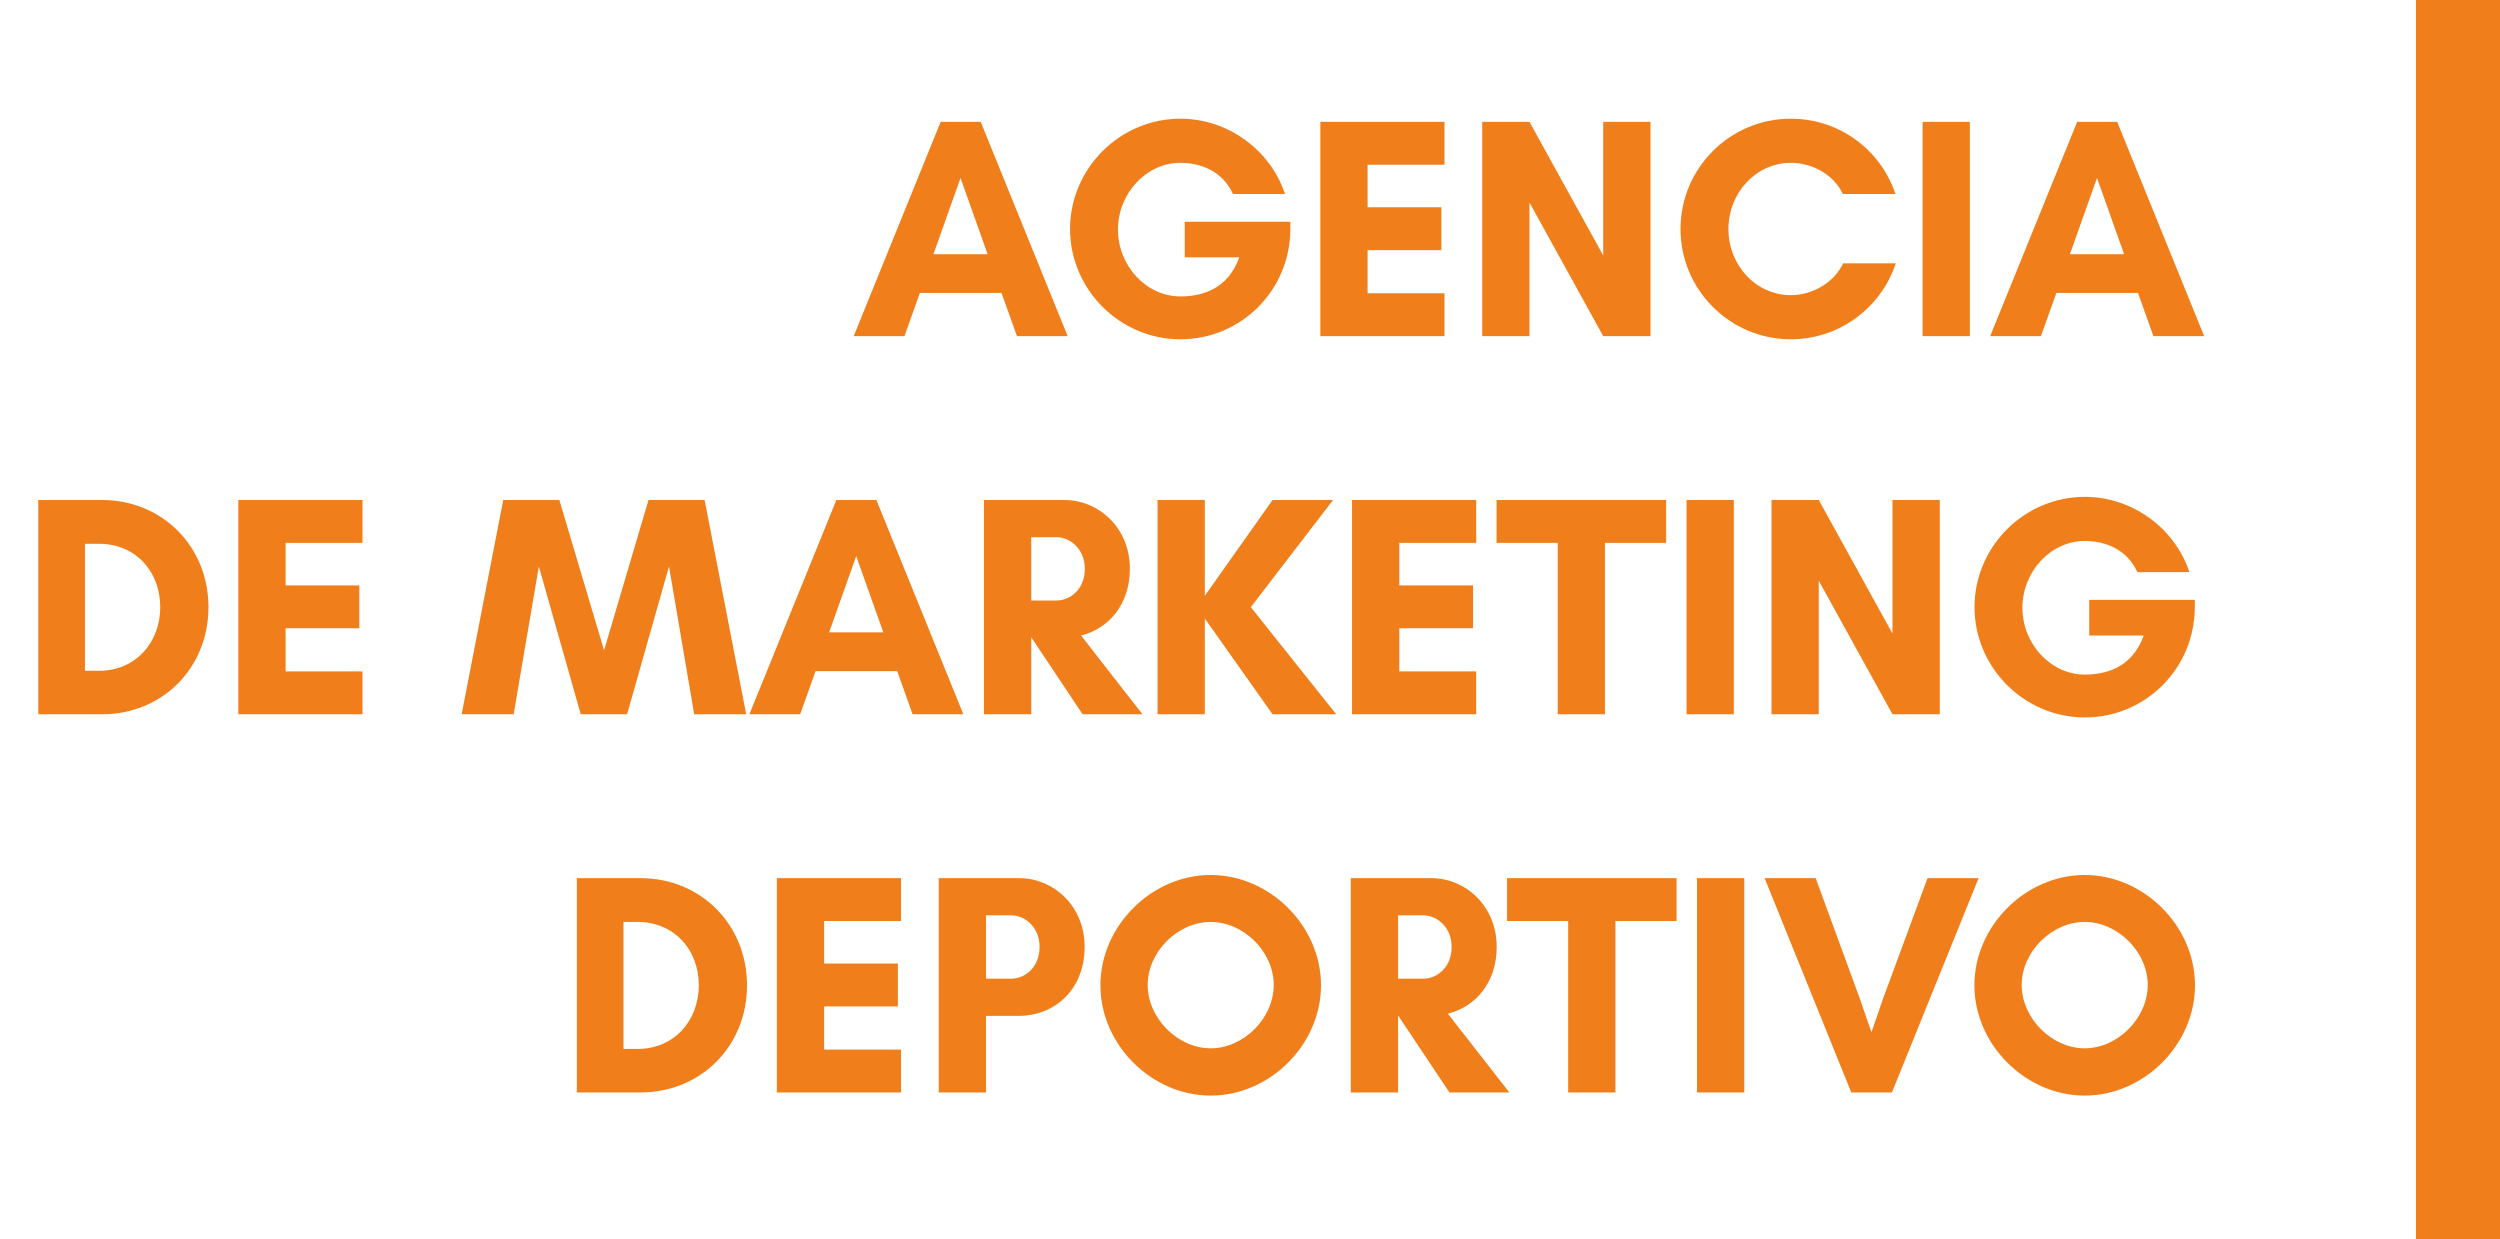
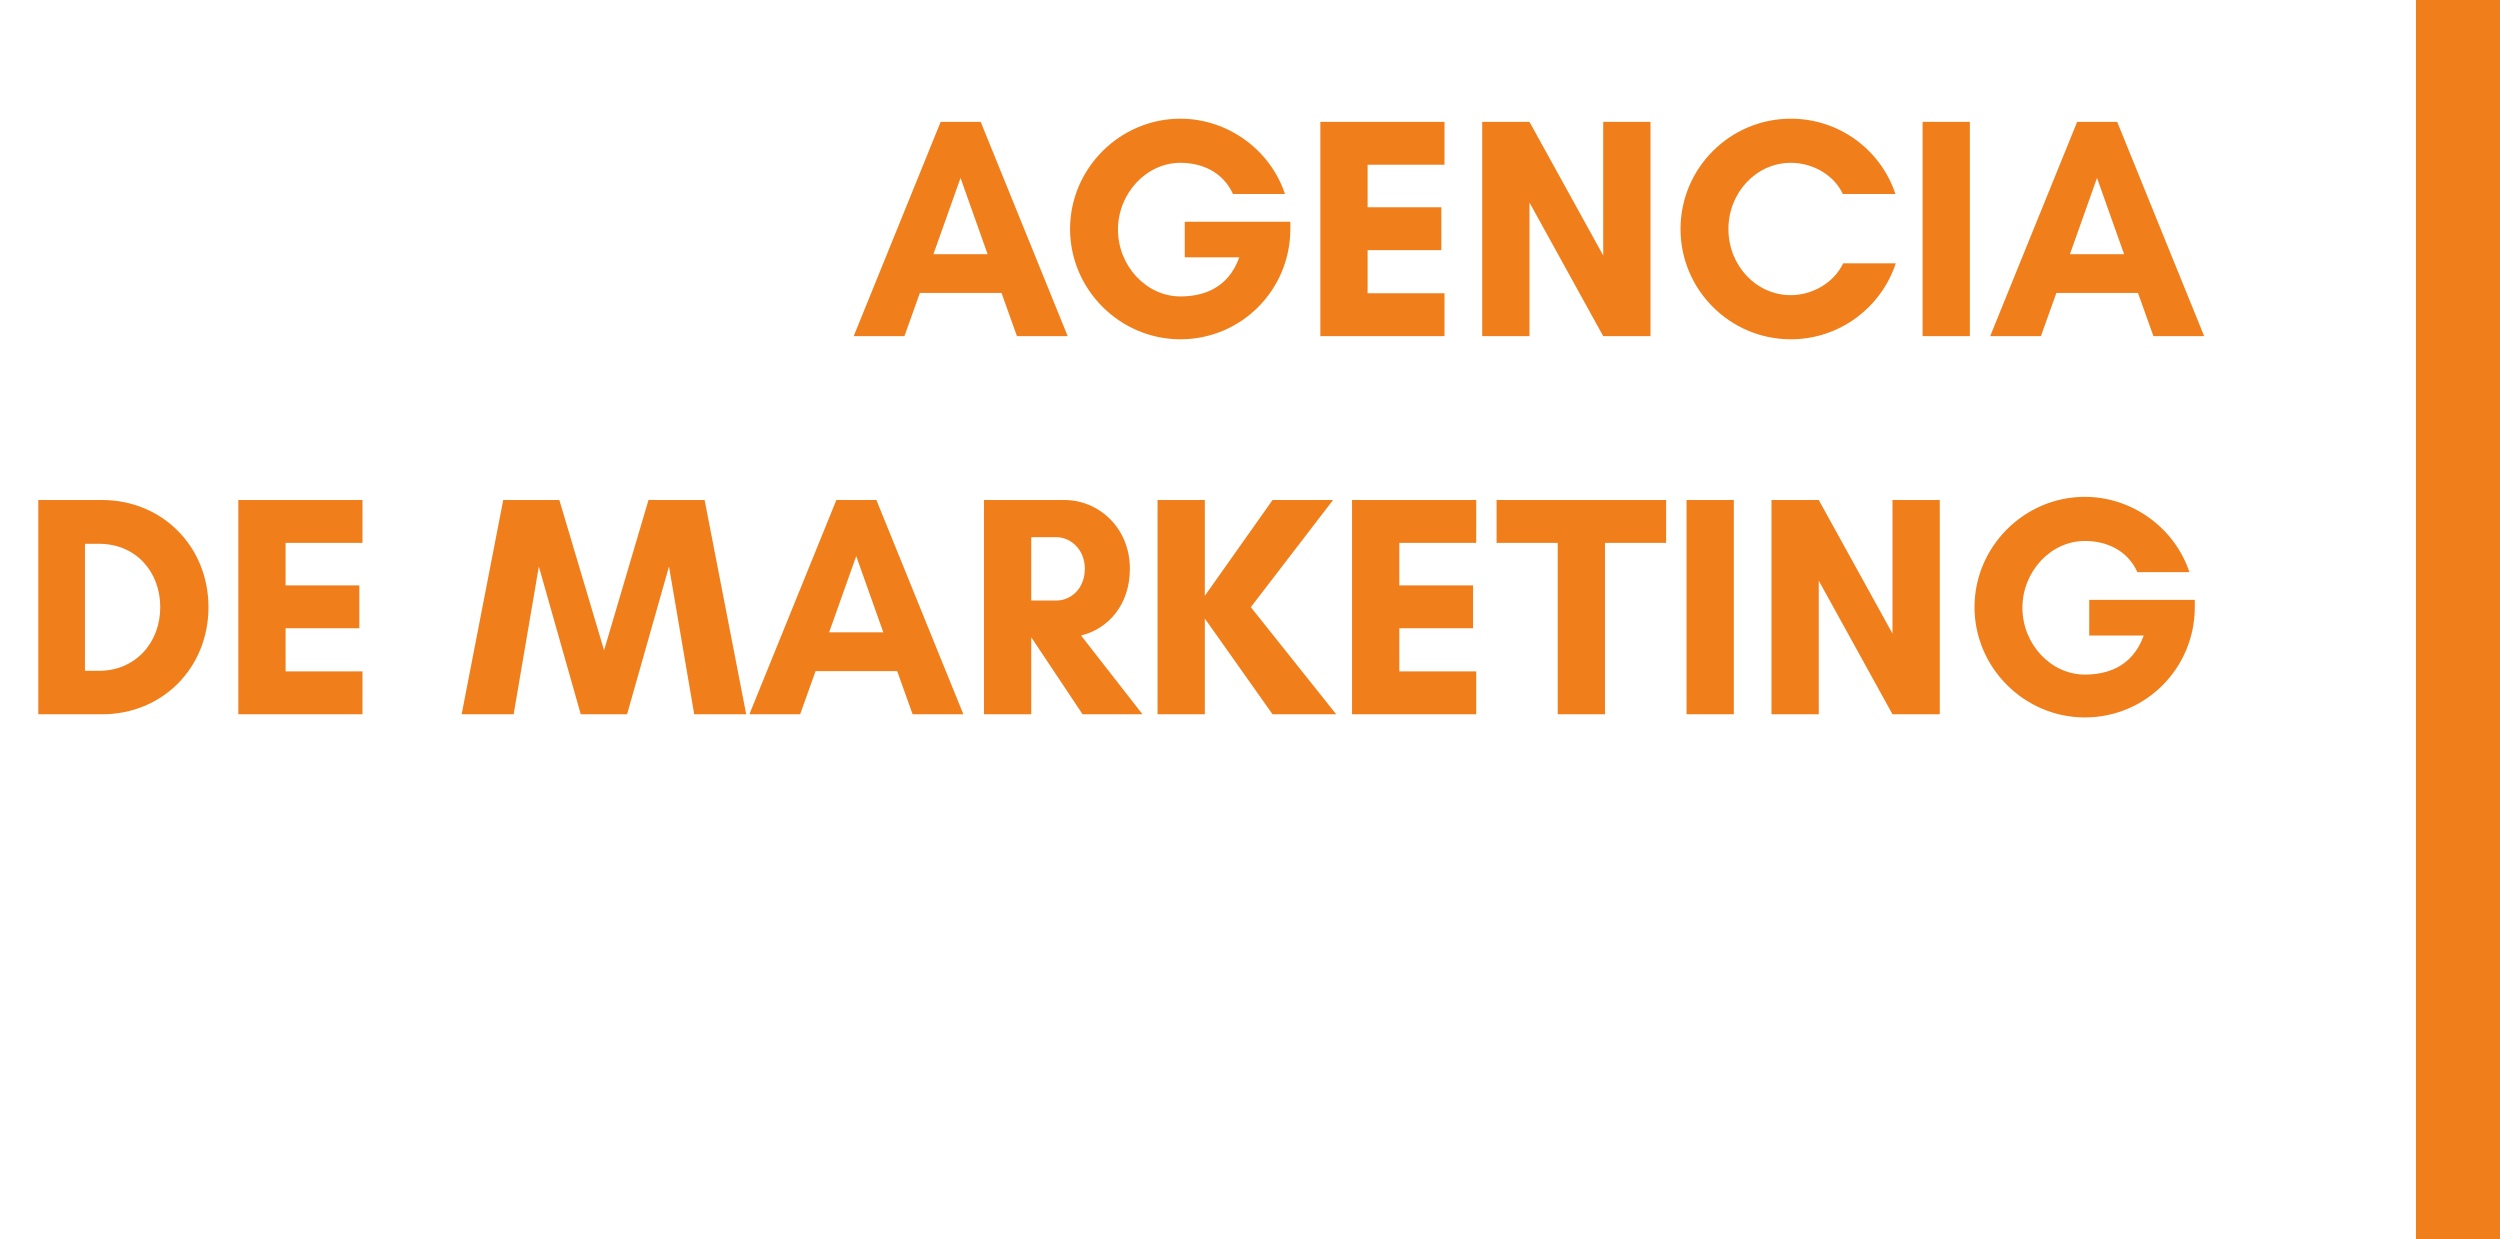
<svg xmlns="http://www.w3.org/2000/svg" width="119" height="59" viewBox="0 0 119 59" fill="none">
  <line x1="117" y1="8.74228e-08" x2="117" y2="59" stroke="#F07E1A" stroke-width="4" />
-   <path d="M47.011 12.1L45.721 8.47L44.431 12.1H47.011ZM50.822 16H48.407L47.672 13.945H43.786L43.051 16H40.636L44.776 5.8H46.681L50.822 16ZM56.185 7.75C54.566 7.75 53.215 9.205 53.215 10.93C53.215 12.655 54.566 14.11 56.185 14.11C57.175 14.11 58.435 13.795 58.99 12.25H56.395V10.555H61.42V10.9C61.42 13.795 59.096 16.15 56.185 16.15C53.306 16.15 50.935 13.78 50.935 10.9C50.935 8.02 53.306 5.65 56.185 5.65C58.435 5.65 60.461 7.12 61.166 9.235H58.691C58.196 8.155 57.175 7.75 56.185 7.75ZM68.758 13.96V16H62.848V5.8H68.758V7.84H65.098V9.865H68.608V11.905H65.098V13.96H68.758ZM78.563 16H76.313L72.803 9.64V16H70.553V5.8H72.803L76.313 12.16V5.8H78.563V16ZM87.733 12.535H90.238C89.548 14.635 87.568 16.15 85.243 16.15C82.348 16.15 79.993 13.795 79.993 10.9C79.993 8.005 82.348 5.65 85.243 5.65C87.568 5.65 89.533 7.15 90.223 9.235H87.718C87.298 8.32 86.278 7.75 85.243 7.75C83.593 7.75 82.273 9.175 82.273 10.9C82.273 12.64 83.593 14.05 85.243 14.05C86.293 14.05 87.313 13.435 87.733 12.535ZM93.765 16H91.515V5.8H93.765V16ZM101.108 12.1L99.818 8.47L98.528 12.1H101.108ZM104.918 16H102.503L101.768 13.945H97.883L97.148 16H94.733L98.873 5.8H100.778L104.918 16Z" fill="#F07E1A" />
+   <path d="M47.011 12.1L45.721 8.47L44.431 12.1H47.011ZM50.822 16H48.407L47.672 13.945H43.786L43.051 16H40.636L44.776 5.8H46.681L50.822 16ZM56.185 7.75C54.566 7.75 53.215 9.205 53.215 10.93C53.215 12.655 54.566 14.11 56.185 14.11C57.175 14.11 58.435 13.795 58.99 12.25H56.395V10.555H61.42V10.9C61.42 13.795 59.096 16.15 56.185 16.15C53.306 16.15 50.935 13.78 50.935 10.9C50.935 8.02 53.306 5.65 56.185 5.65C58.435 5.65 60.461 7.12 61.166 9.235H58.691C58.196 8.155 57.175 7.75 56.185 7.75ZM68.758 13.96V16H62.848V5.8H68.758V7.84H65.098V9.865H68.608V11.905H65.098V13.96H68.758ZM78.563 16H76.313L72.803 9.64V16H70.553V5.8H72.803L76.313 12.16V5.8H78.563V16ZM87.733 12.535H90.238C89.548 14.635 87.568 16.15 85.243 16.15C82.348 16.15 79.993 13.795 79.993 10.9C79.993 8.005 82.348 5.65 85.243 5.65C87.568 5.65 89.533 7.15 90.223 9.235H87.718C87.298 8.32 86.278 7.75 85.243 7.75C83.593 7.75 82.273 9.175 82.273 10.9C82.273 12.64 83.593 14.05 85.243 14.05C86.293 14.05 87.313 13.435 87.733 12.535M93.765 16H91.515V5.8H93.765V16ZM101.108 12.1L99.818 8.47L98.528 12.1H101.108ZM104.918 16H102.503L101.768 13.945H97.883L97.148 16H94.733L98.873 5.8H100.778L104.918 16Z" fill="#F07E1A" />
  <path d="M4.043 31.93H4.718C6.443 31.93 7.628 30.595 7.628 28.9C7.628 27.205 6.458 25.885 4.718 25.885H4.043V31.93ZM1.823 23.8H4.853C7.733 23.8 9.923 26.02 9.923 28.9C9.923 31.78 7.748 34 4.853 34H1.823V23.8ZM17.254 31.96V34H11.344V23.8H17.254V25.84H13.594V27.865H17.104V29.905H13.594V31.96H17.254ZM35.519 34H33.044L31.844 26.965L29.849 34H27.644L25.649 26.965L24.449 34H21.974L23.954 23.8H26.624L28.754 30.955L30.869 23.8H33.539L35.519 34ZM42.046 30.1L40.756 26.47L39.466 30.1H42.046ZM45.856 34H43.441L42.706 31.945H38.821L38.086 34H35.671L39.811 23.8H41.716L45.856 34ZM49.087 30.355V34H46.837V23.8H48.532H49.087H50.663C52.312 23.8 53.782 25.135 53.782 27.07C53.782 28.795 52.748 29.935 51.458 30.25L54.383 34H51.532L49.102 30.355H49.087ZM50.288 25.57H49.087V28.585H50.288C50.947 28.585 51.638 28.045 51.638 27.07C51.638 26.14 50.947 25.57 50.288 25.57ZM57.349 29.44V34H55.099V23.8H57.349V28.36L60.574 23.8H63.454L59.539 28.9L63.604 34H60.574L57.349 29.44ZM70.267 31.96V34H64.357V23.8H70.267V25.84H66.607V27.865H70.117V29.905H66.607V31.96H70.267ZM76.397 25.84V34H74.147V25.84H71.237V23.8H79.307V25.84H76.397ZM82.53 34H80.28V23.8H82.53V34ZM92.333 34H90.083L86.573 27.64V34H84.323V23.8H86.573L90.083 30.16V23.8H92.333V34ZM99.237 25.75C97.617 25.75 96.267 27.205 96.267 28.93C96.267 30.655 97.617 32.11 99.237 32.11C100.227 32.11 101.487 31.795 102.042 30.25H99.447V28.555H104.472V28.9C104.472 31.795 102.147 34.15 99.237 34.15C96.357 34.15 93.987 31.78 93.987 28.9C93.987 26.02 96.357 23.65 99.237 23.65C101.487 23.65 103.512 25.12 104.217 27.235H101.742C101.247 26.155 100.227 25.75 99.237 25.75Z" fill="#F07E1A" />
-   <path d="M29.678 49.93H30.353C32.078 49.93 33.263 48.595 33.263 46.9C33.263 45.205 32.093 43.885 30.353 43.885H29.678V49.93ZM27.458 41.8H30.488C33.368 41.8 35.558 44.02 35.558 46.9C35.558 49.78 33.383 52 30.488 52H27.458V41.8ZM42.889 49.96V52H36.979V41.8H42.889V43.84H39.229V45.865H42.739V47.905H39.229V49.96H42.889ZM46.934 48.355V52H44.684V41.8H46.379H46.934H48.509C50.159 41.8 51.629 43.135 51.629 45.07C51.629 47.14 50.159 48.355 48.509 48.355H46.934ZM48.134 43.57H46.934V46.585H48.134C48.794 46.585 49.484 46.045 49.484 45.07C49.484 44.14 48.794 43.57 48.134 43.57ZM60.63 46.885C60.63 45.31 59.206 43.885 57.63 43.885C56.056 43.885 54.63 45.31 54.63 46.885C54.63 48.46 56.056 49.9 57.63 49.9C59.206 49.9 60.63 48.46 60.63 46.885ZM62.88 46.9C62.88 49.72 60.45 52.15 57.63 52.15C54.81 52.15 52.38 49.72 52.38 46.9C52.38 44.08 54.81 41.65 57.63 41.65C60.45 41.65 62.88 44.08 62.88 46.9ZM66.548 48.355V52H64.298V41.8H65.993H66.548H68.123C69.773 41.8 71.243 43.135 71.243 45.07C71.243 46.795 70.208 47.935 68.918 48.25L71.843 52H68.993L66.563 48.355H66.548ZM67.748 43.57H66.548V46.585H67.748C68.408 46.585 69.098 46.045 69.098 45.07C69.098 44.14 68.408 43.57 67.748 43.57ZM76.895 43.84V52H74.645V43.84H71.735V41.8H79.805V43.84H76.895ZM83.028 52H80.778V41.8H83.028V52ZM94.181 41.8L90.056 52H88.121L83.996 41.8H86.426L88.526 47.53L89.081 49.135L89.636 47.53L91.751 41.8H94.181ZM102.232 46.885C102.232 45.31 100.807 43.885 99.232 43.885C97.657 43.885 96.232 45.31 96.232 46.885C96.232 48.46 97.657 49.9 99.232 49.9C100.807 49.9 102.232 48.46 102.232 46.885ZM104.482 46.9C104.482 49.72 102.052 52.15 99.232 52.15C96.412 52.15 93.982 49.72 93.982 46.9C93.982 44.08 96.412 41.65 99.232 41.65C102.052 41.65 104.482 44.08 104.482 46.9Z" fill="#F07E1A" />
</svg>